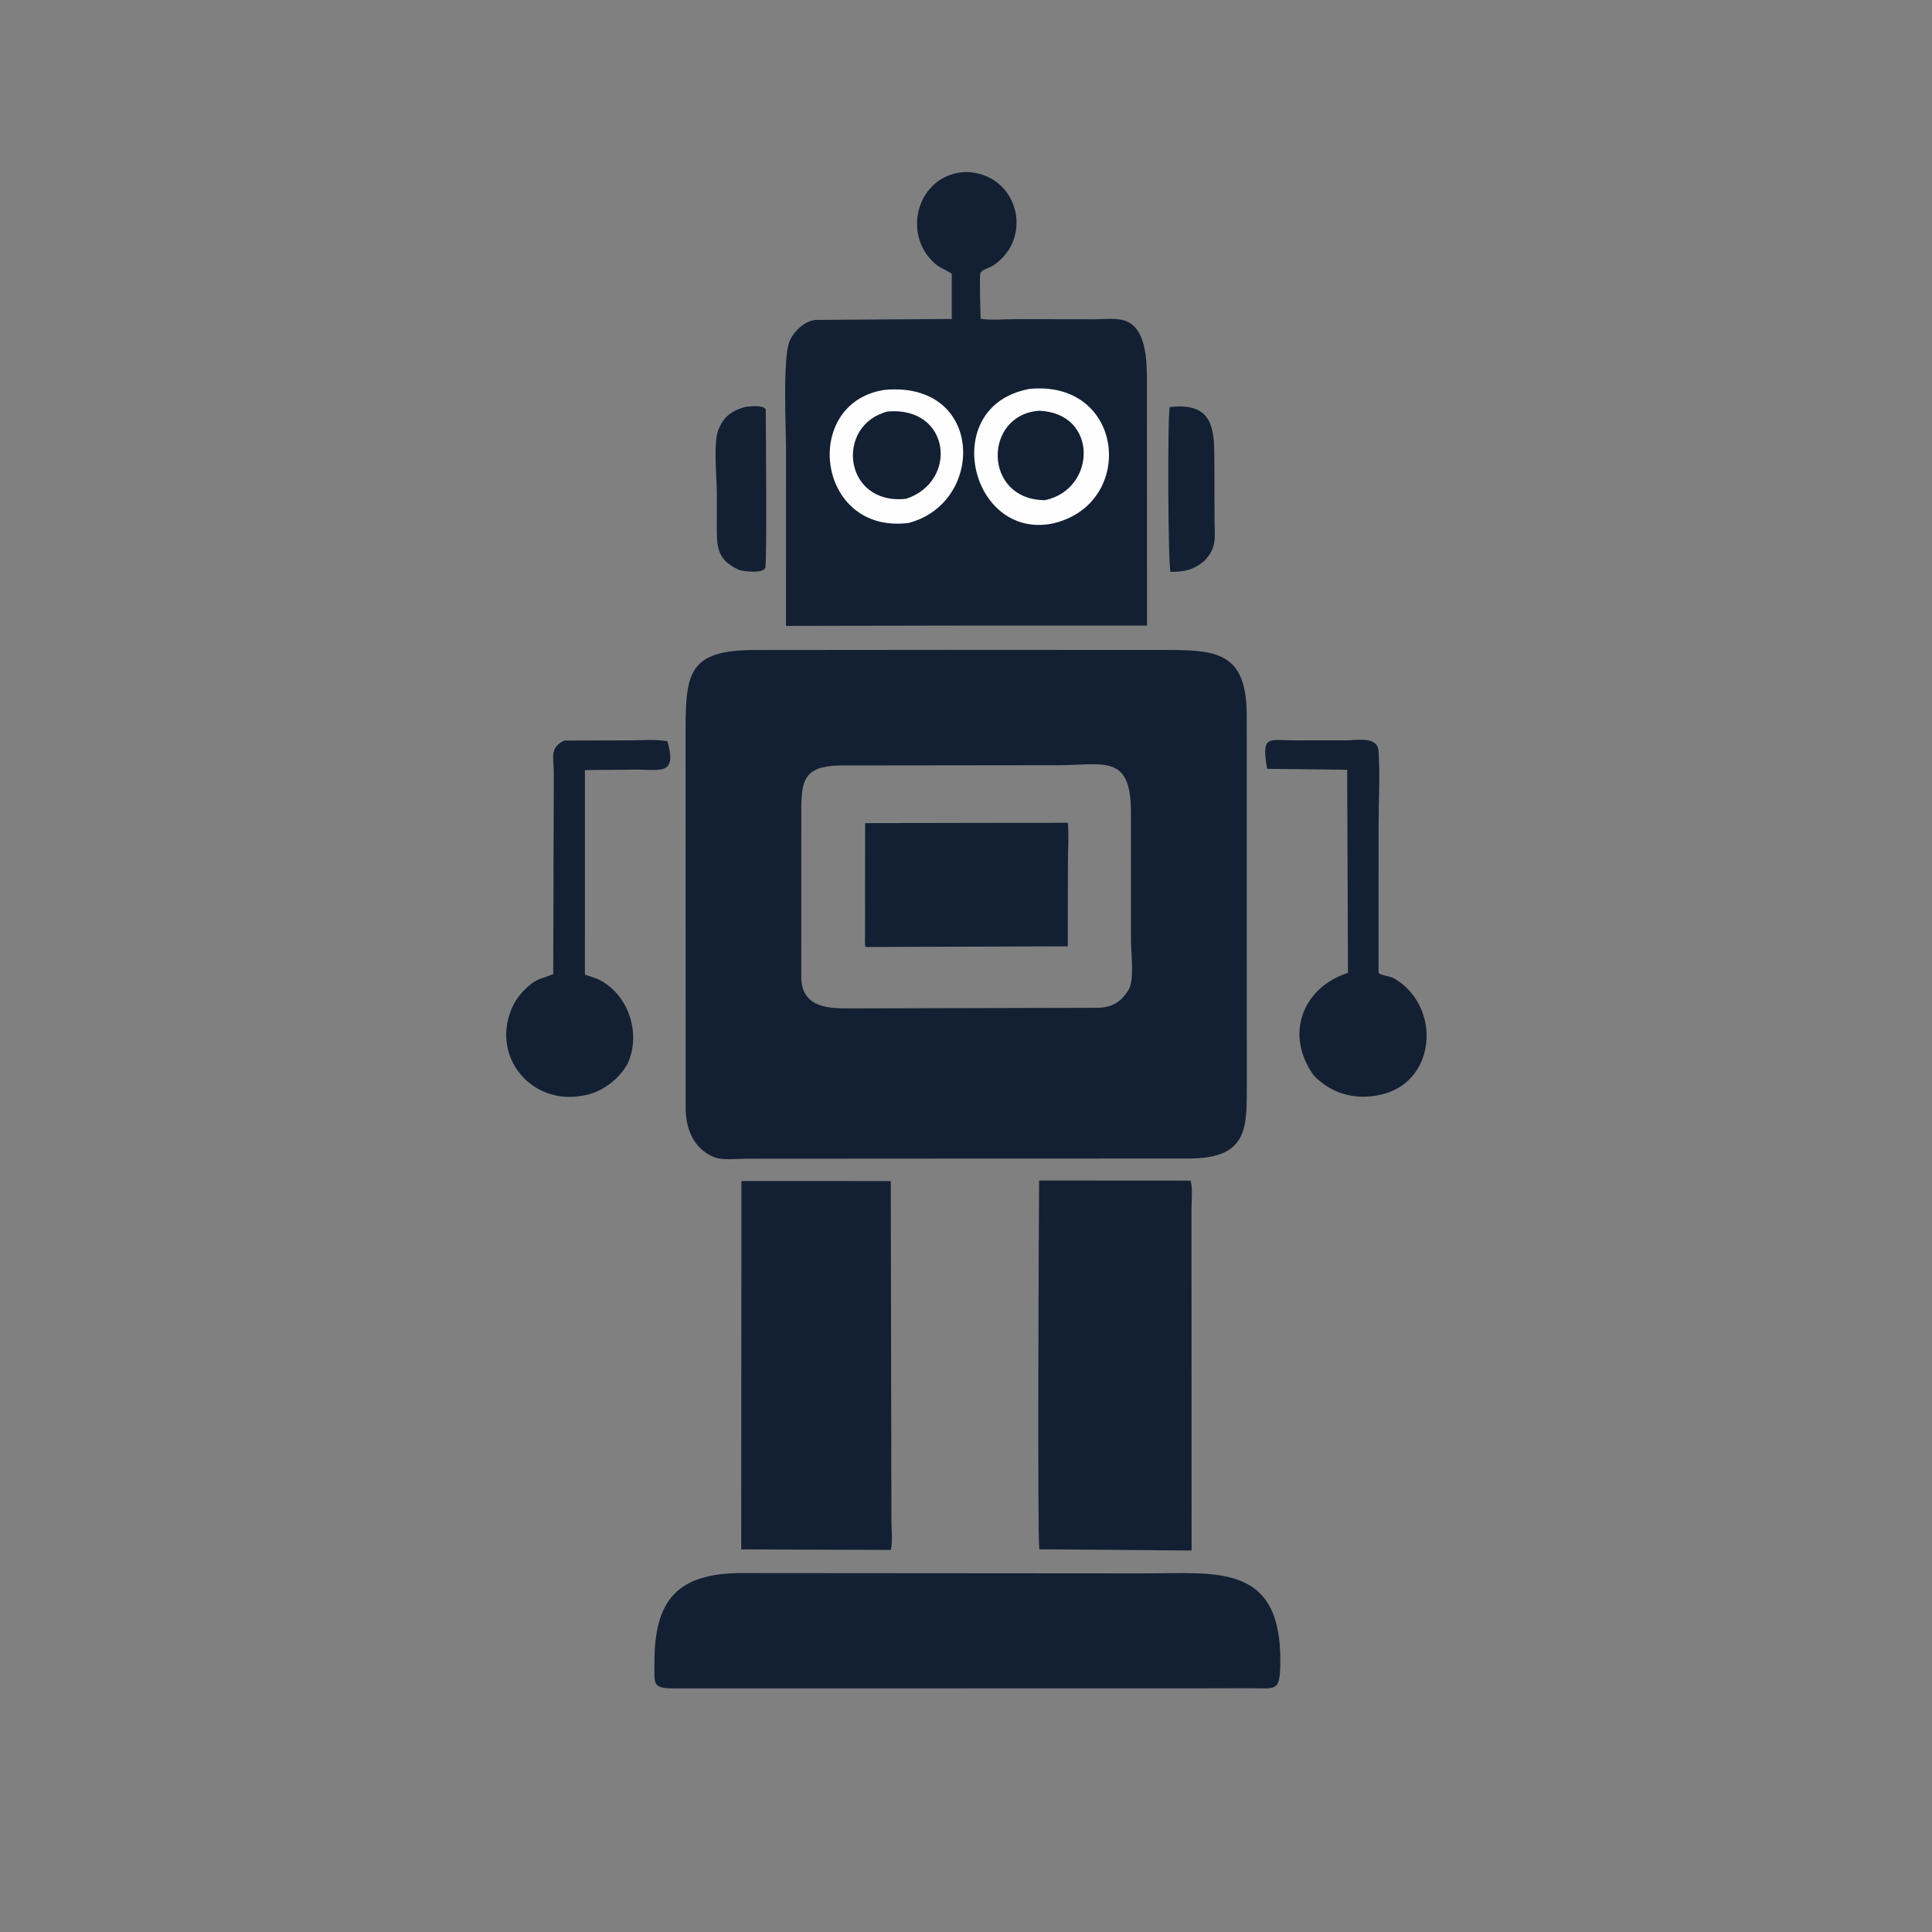
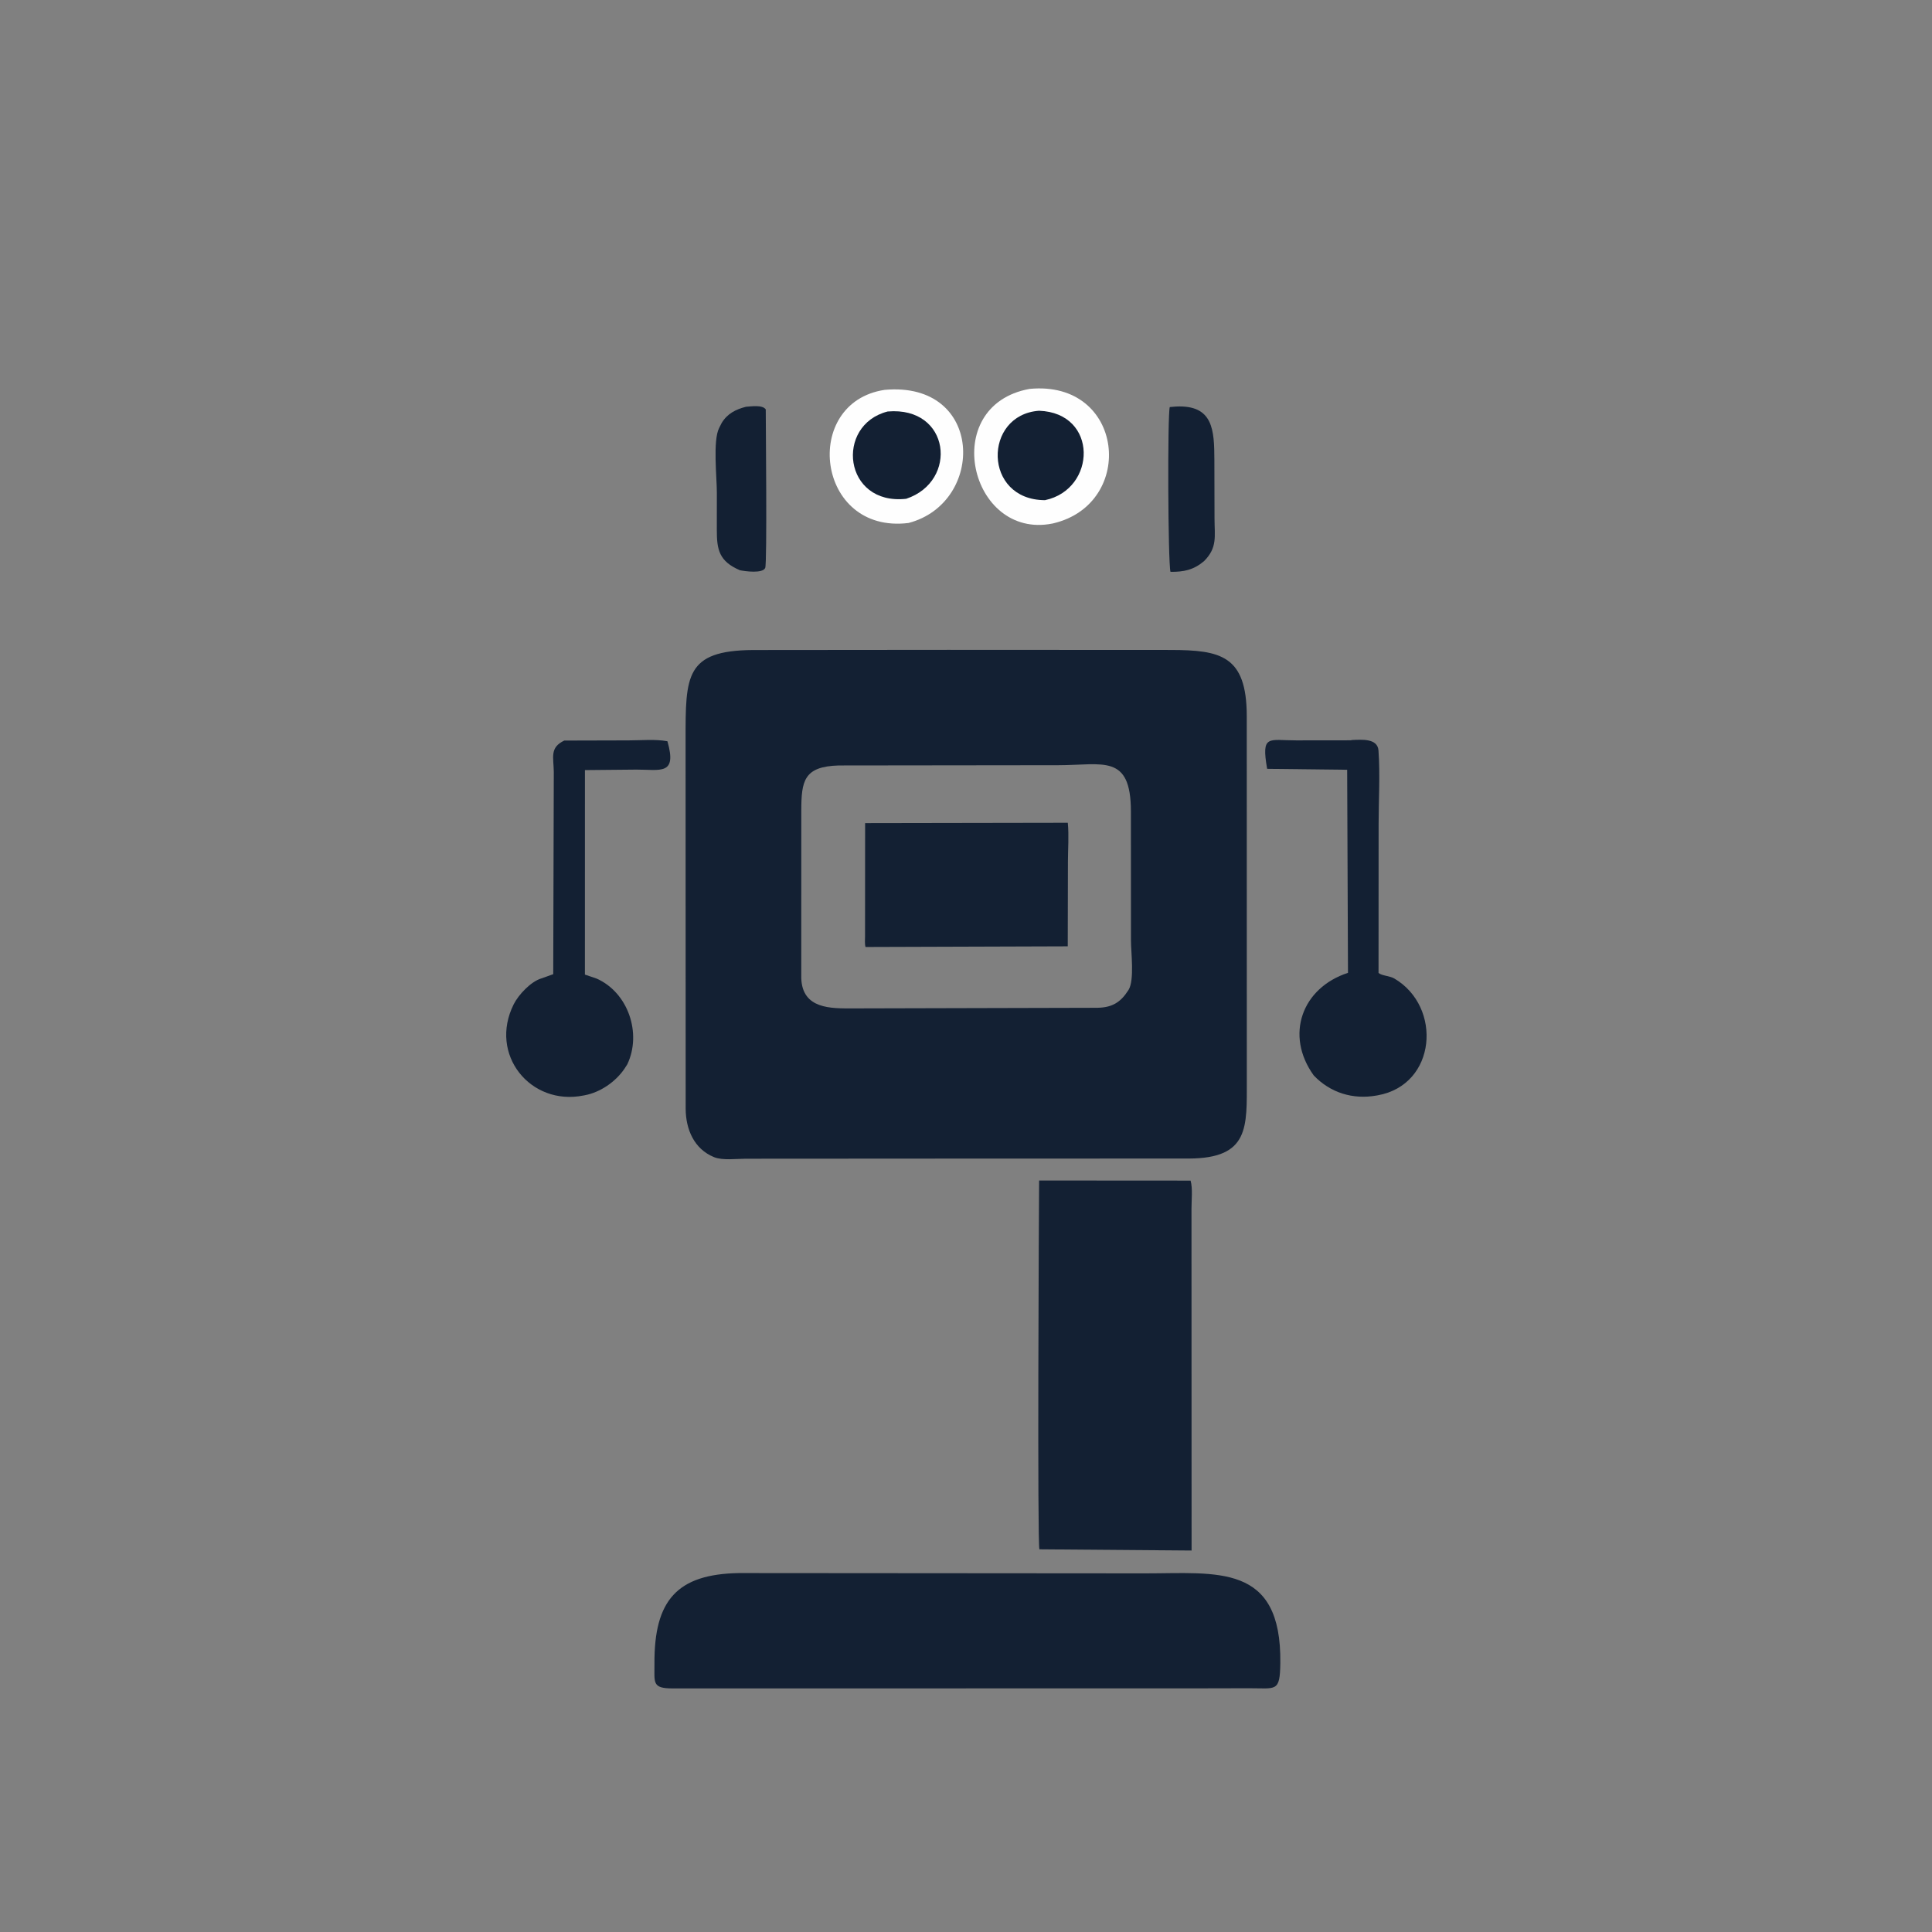
<svg xmlns="http://www.w3.org/2000/svg" version="1.1" style="display: block;" viewBox="0 0 2048 2048" width="640" height="640">
  <rect x="0" y="0" width="2048" height="2048" fill="#808080" stroke="none" />
  <path transform="translate(0,0)" fill="rgb(19,32,51)" d="M 1240.01 431.5 L 1246.5 430.958 C 1286.16 428.986 1287.18 455.945 1287.29 487.602 L 1287.44 549.4 C 1287.46 568.697 1290.73 580.341 1276.35 594.822 C 1265.03 604.282 1255 606.261 1240.76 606.178 C 1238.07 596.601 1237.53 438.998 1240.01 431.5 z" />
  <path transform="translate(0,0)" fill="rgb(19,32,51)" d="M 790.83 431.176 C 796.181 430.89 808.218 428.865 811.733 434 C 811.715 450.359 813.286 597.032 811.166 602 C 808.503 608.243 789.449 605.57 784.271 604.454 C 762.339 595.013 759.803 582.867 759.862 561.5 L 759.899 522.31 C 759.918 506.272 755.52 467.123 762.275 453.749 L 764.966 448.435 C 771.026 438.384 779.903 433.986 790.83 431.176 z" />
  <path transform="translate(0,0)" fill="rgb(19,32,51)" d="M 598.169 785.021 L 666.327 784.842 C 679.435 784.853 694.655 783.353 707.5 785.764 C 717.981 822.316 699.926 815.7 674.548 815.81 L 620.047 816.325 L 620.029 1033.11 L 632.5 1037.36 C 665.898 1052.17 680.505 1095.45 664.988 1128.18 L 661.912 1132.98 C 652.441 1146.85 636.275 1157.97 619.688 1161.06 L 618.5 1161.28 C 562.315 1172.56 517.814 1117.85 544.576 1064.53 C 549.615 1054.49 562.662 1040.54 573.736 1037.21 L 586.447 1032.67 L 587.039 818.232 C 586.875 802.792 582.417 792.47 598.169 785.021 z" />
  <path transform="translate(0,0)" fill="rgb(19,32,51)" d="M 1431.7 784.761 L 1433.5 784.428 C 1442.98 784.11 1460.29 782.35 1461.24 795.5 C 1463.07 821.061 1461.4 847.902 1461.39 873.569 L 1461.31 1031.39 C 1465.04 1034.44 1473.11 1034.39 1477.98 1037.23 C 1529.04 1067.14 1522.97 1149.98 1460.35 1161.1 L 1459 1161.33 C 1434.12 1165.72 1410.3 1158.47 1392.66 1140.06 C 1361.76 1097.28 1380.14 1047.08 1428.92 1031.25 L 1428.05 815.984 L 1343.23 815.005 C 1336.77 778.046 1344.81 784.902 1374.11 784.83 L 1431.7 784.761 z" />
-   <path transform="translate(0,0)" fill="rgb(19,32,51)" d="M 785.929 1251.96 L 944.243 1251.99 L 944.924 1612.52 C 944.925 1621.52 946.536 1634.59 944.281 1643.02 L 785.729 1642.42 L 785.929 1251.96 z" />
  <path transform="translate(0,0)" fill="rgb(19,32,51)" d="M 1101.5 1251.4 L 1262.08 1251.5 C 1264.46 1259.8 1262.99 1272.65 1263.03 1281.5 L 1263.13 1643.62 L 1101.82 1642.34 C 1099.56 1636.58 1101.17 1287.57 1101.5 1251.4 z" />
  <path transform="translate(0,0)" fill="rgb(19,32,51)" d="M 783.002 1667.52 L 1213.55 1667.84 C 1290.05 1667.88 1358.57 1656.64 1357.19 1762.88 C 1356.78 1794.27 1352.83 1789.5 1323.48 1789.61 L 1269.5 1789.73 L 713.069 1789.8 C 690.986 1789.79 693.89 1783.77 693.748 1763.85 C 693.264 1696.1 717.961 1668.73 783.002 1667.52 z" />
-   <path transform="translate(0,0)" fill="rgb(19,32,51)" d="M 1021.85 182.439 L 1024.02 182.323 C 1079.11 183.532 1096.94 252.412 1052.57 281.589 C 1049.02 283.92 1041.23 285.472 1039.27 289.456 C 1038.09 291.847 1039.34 332.73 1039.47 337.926 C 1051.11 339.746 1065.1 338.287 1076.96 338.302 L 1159.39 338.422 C 1168.68 338.449 1180.93 337.066 1189.9 339.175 C 1215.99 345.311 1215.72 384.477 1215.8 404.584 L 1215.89 663.129 L 1027.57 663.109 L 833.151 663.483 L 833.25 478.723 C 833.266 455.188 829.385 379.253 837.137 361.203 L 838.004 359.5 C 842.901 349.762 853.743 339.99 864.855 339.118 L 1008.89 338.122 L 1008.9 290.18 C 1003.12 286.14 996.807 284.355 991.457 279.752 C 955.495 248.802 971.978 185.904 1021.85 182.439 z" />
  <path transform="translate(0,0)" fill="rgb(254,254,254)" d="M 937.726 413.281 C 1043.24 403.726 1044.82 533.016 963.086 554.382 C 865.052 566.515 849.023 426.608 937.726 413.281 z" />
  <path transform="translate(0,0)" fill="rgb(19,32,51)" d="M 940.966 436.195 C 1007.55 430.537 1016.13 510.252 960.588 528.74 C 893.945 536.02 884.821 450.491 940.966 436.195 z" />
  <path transform="translate(0,0)" fill="rgb(254,254,254)" d="M 1091.37 412.249 C 1192.14 402.535 1204.81 533.852 1116.62 554.752 L 1115.54 554.988 C 1028.18 572.327 994.48 429.96 1091.37 412.249 z" />
  <path transform="translate(0,0)" fill="rgb(19,32,51)" d="M 1101.38 435.411 C 1164.5 437.631 1162.5 518.639 1107.75 530.203 C 1041.9 530.046 1042.03 439.769 1101.38 435.411 z" />
  <path transform="translate(0,0)" fill="rgb(19,32,51)" d="M 1005.14 688.865 L 1241.06 688.975 C 1293.84 689.138 1321.47 694.782 1321.62 758.808 L 1321.68 1144.72 C 1321.62 1194.54 1324.73 1227.92 1260.15 1228.1 L 1043.5 1228.14 L 790.414 1228.29 C 780.732 1228.31 765.951 1230.28 757.002 1226.65 C 735.563 1217.95 727.028 1196.96 726.837 1175.54 L 726.747 783.849 C 726.739 716.625 726.327 689.599 798.094 689.042 L 1005.14 688.865 z M 889.125 811.425 C 851.965 812.473 849.463 827.883 849.397 859.585 L 849.378 1037.04 C 850.557 1069.9 881.226 1068.93 903.539 1068.95 L 1162.25 1068.3 L 1164.35 1068.26 C 1179.05 1067.84 1187.98 1062.28 1195.7 1050.24 L 1196.36 1049.24 C 1202.7 1039.05 1198.86 1009.15 1198.87 996.967 L 1198.81 860.116 C 1198.72 798.729 1169.25 811.121 1121.87 811.153 L 889.125 811.425 z" />
  <path transform="translate(0,0)" fill="rgb(19,32,51)" d="M 917.057 872.542 L 1131.91 872.177 C 1133.24 885.549 1132.06 900.23 1132.05 913.725 L 1131.86 1003.15 L 917.48 1003.85 C 916.507 1000.26 916.986 995.976 916.981 992.255 L 917.057 872.542 z" />
</svg>